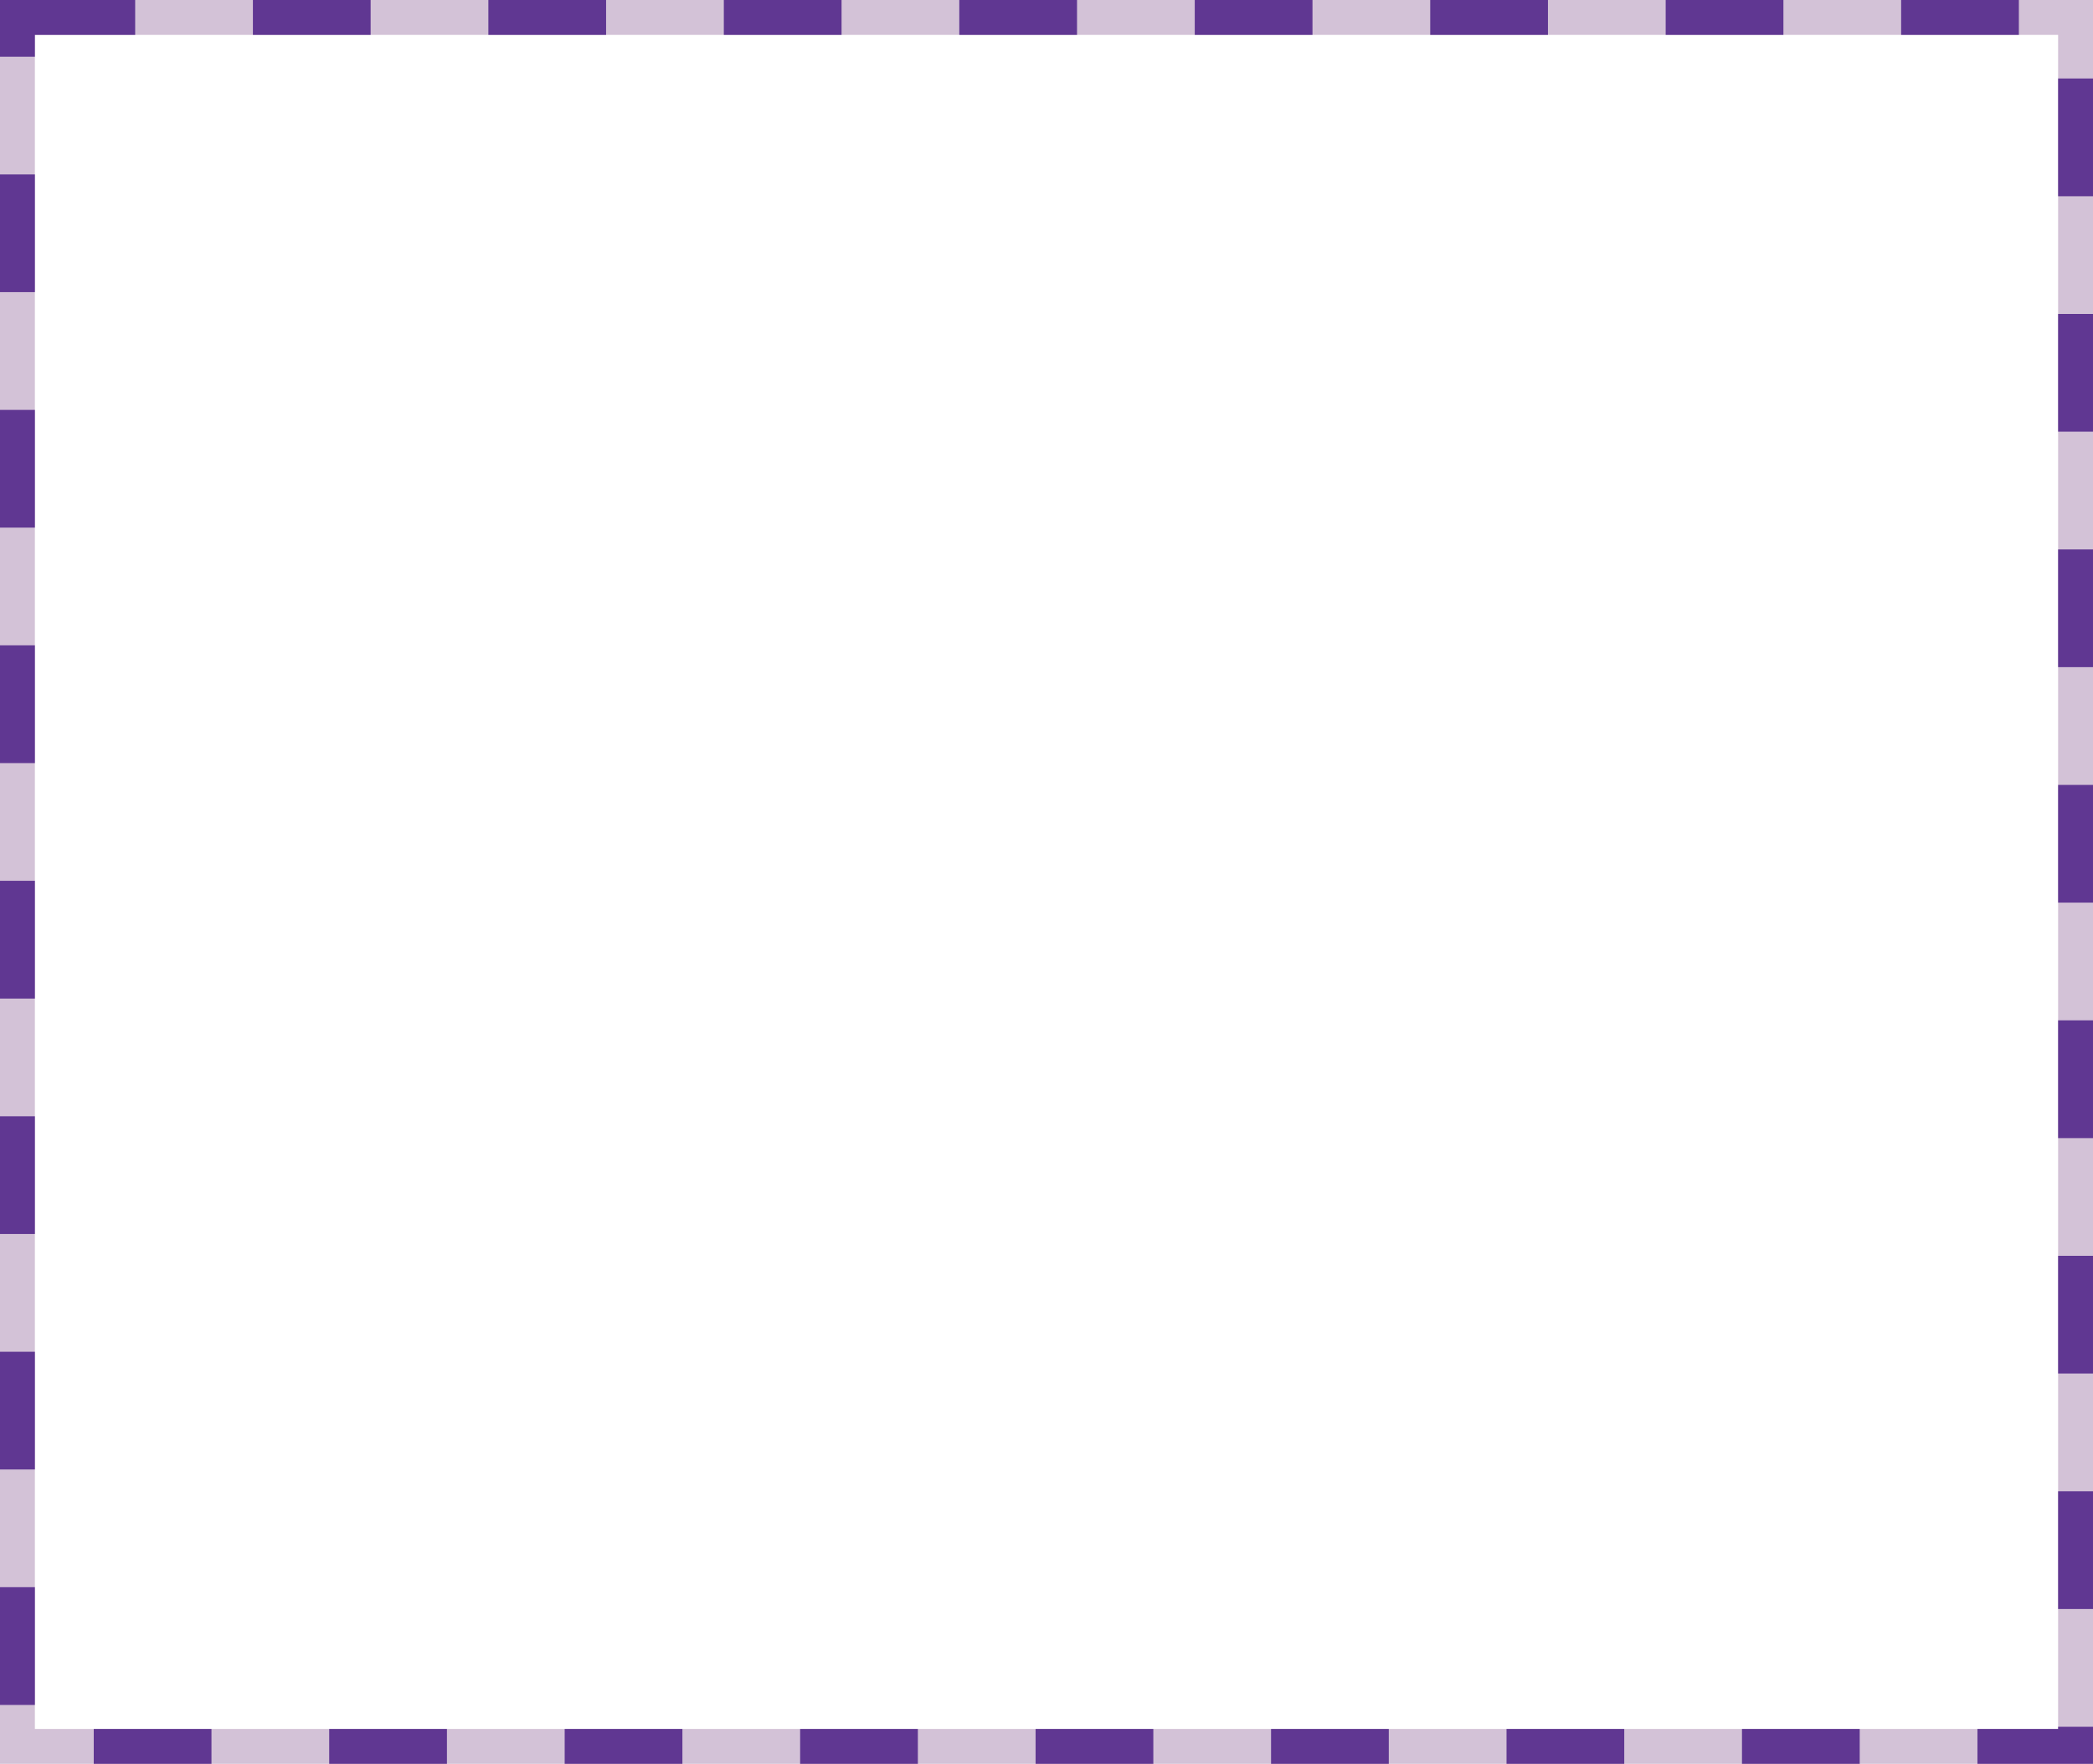
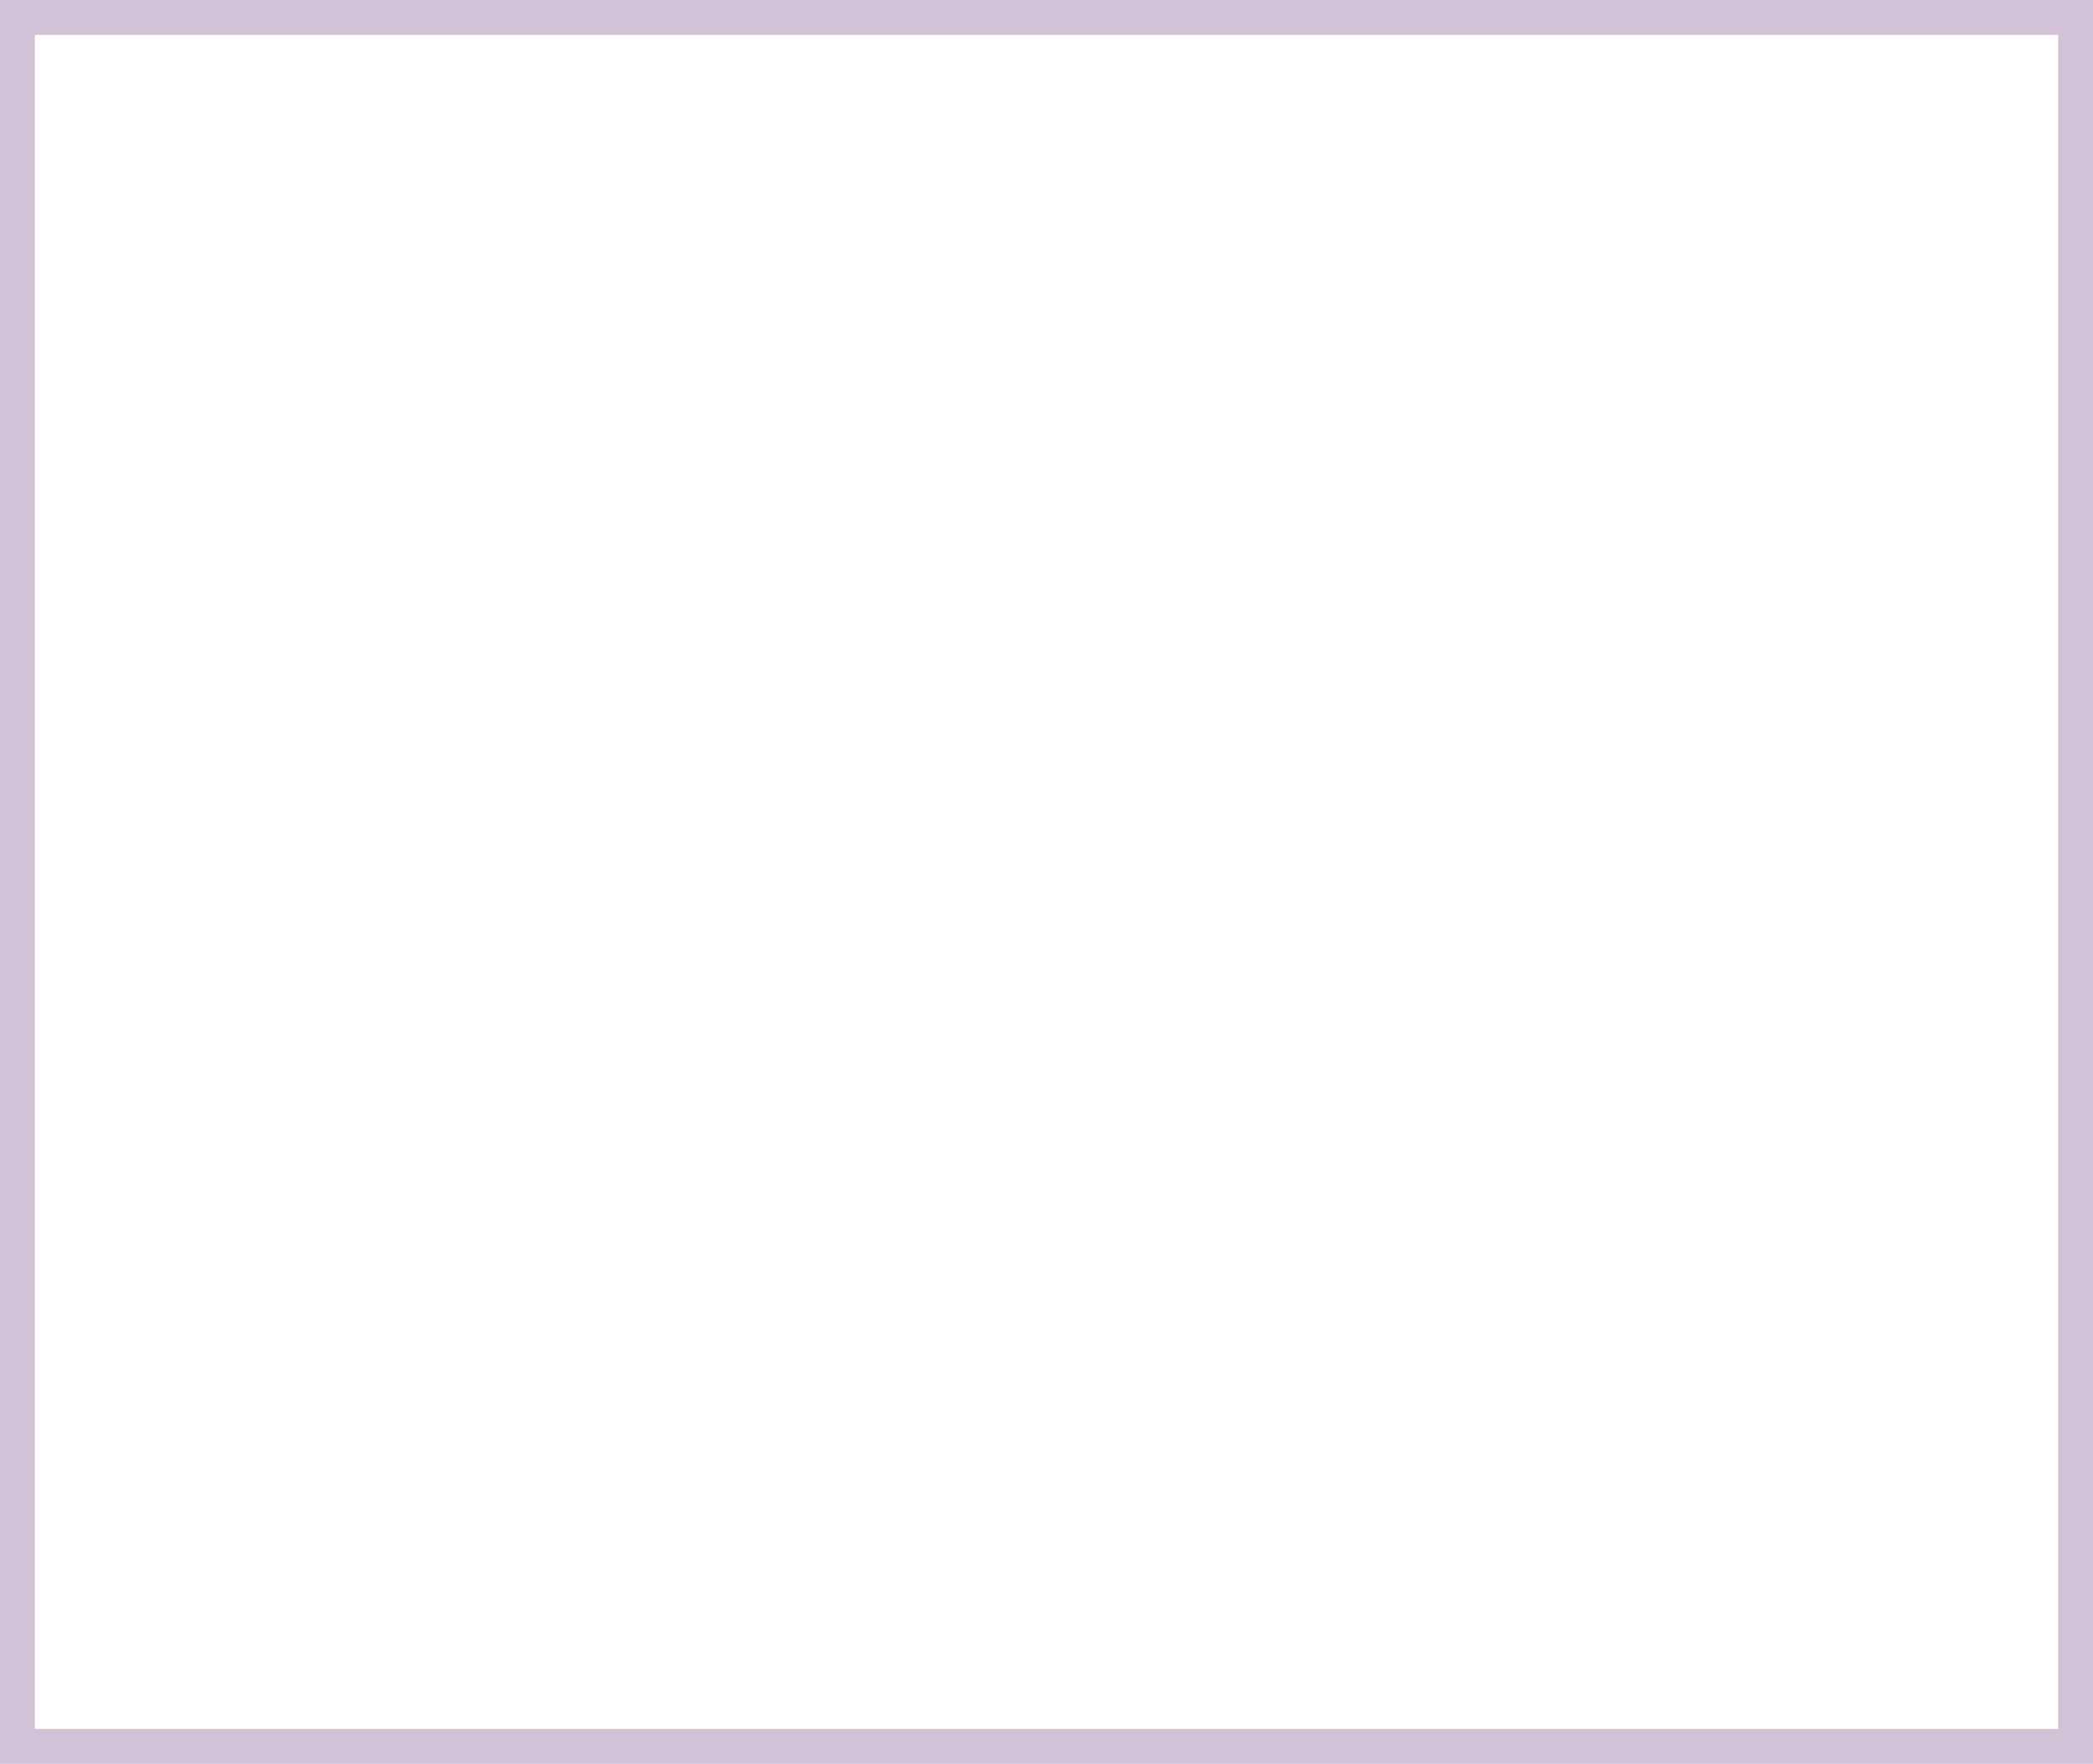
<svg xmlns="http://www.w3.org/2000/svg" width="960" height="809" viewBox="0 0 960 809" fill="none">
  <rect x="8" y="8" width="944" height="793" stroke="#D3C2D7" stroke-width="16" />
-   <rect x="8" y="8" width="944" height="793" stroke="#603792" stroke-width="16" stroke-dasharray="54 54" />
</svg>